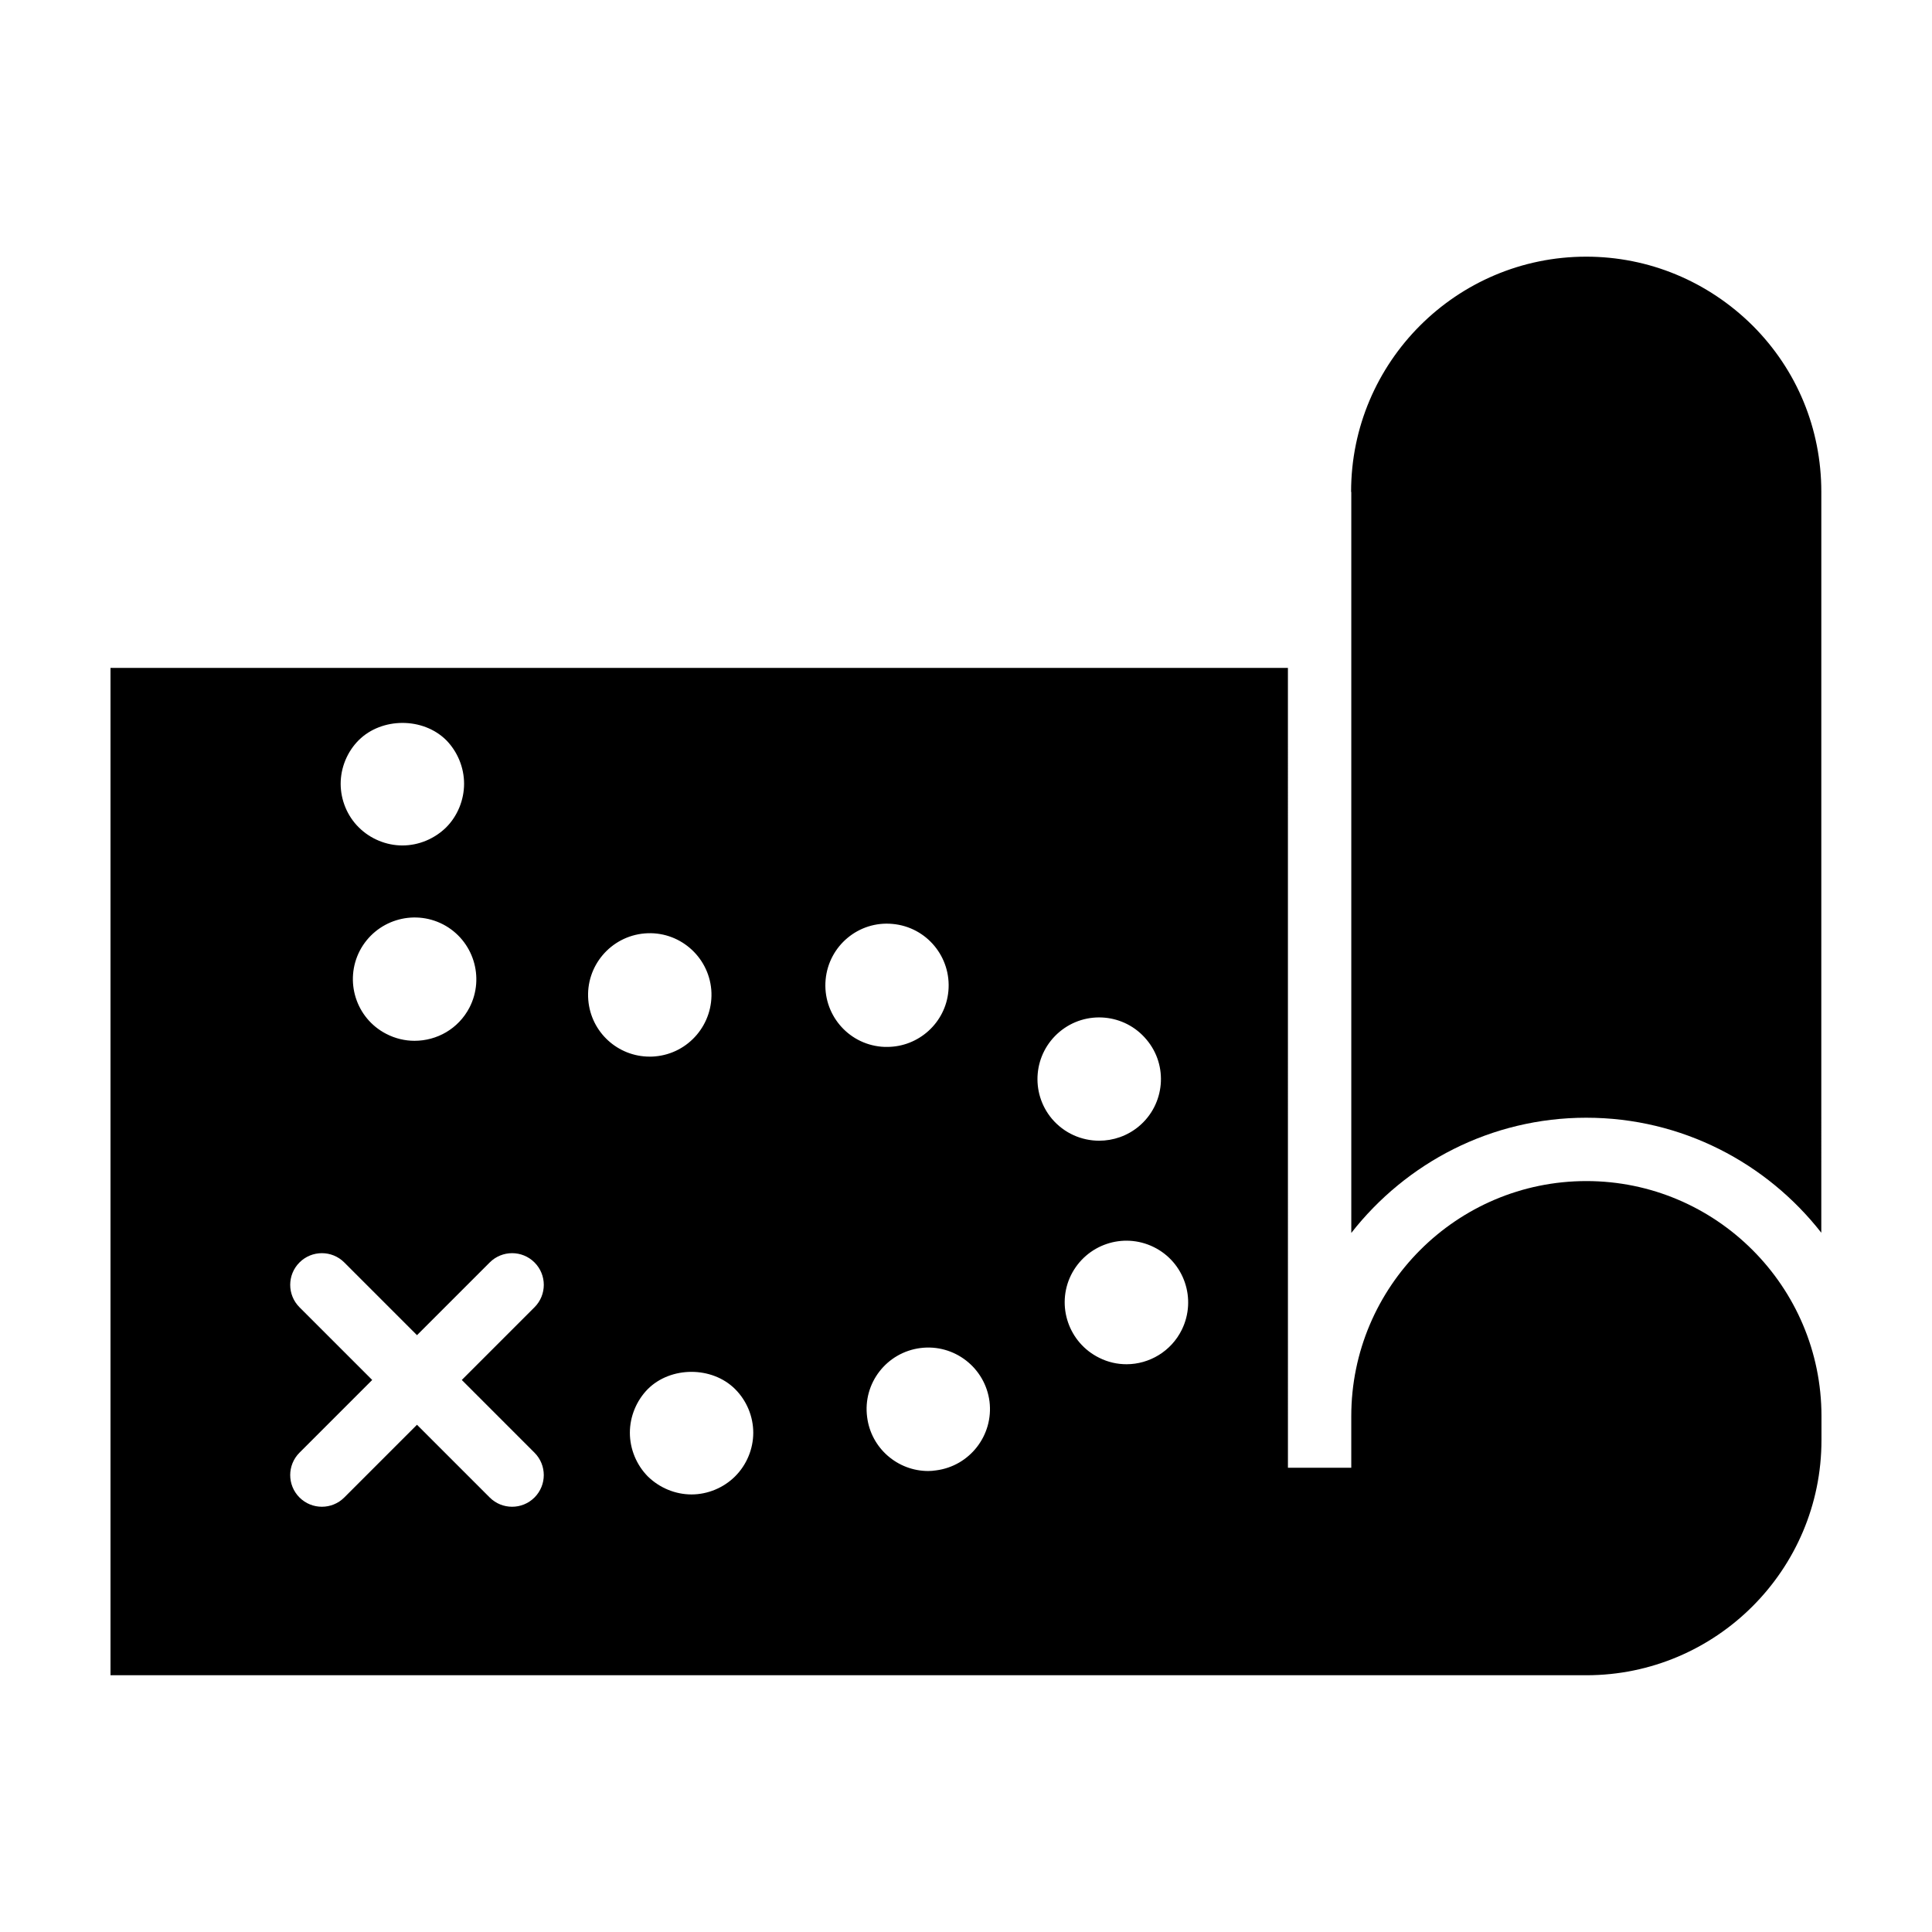
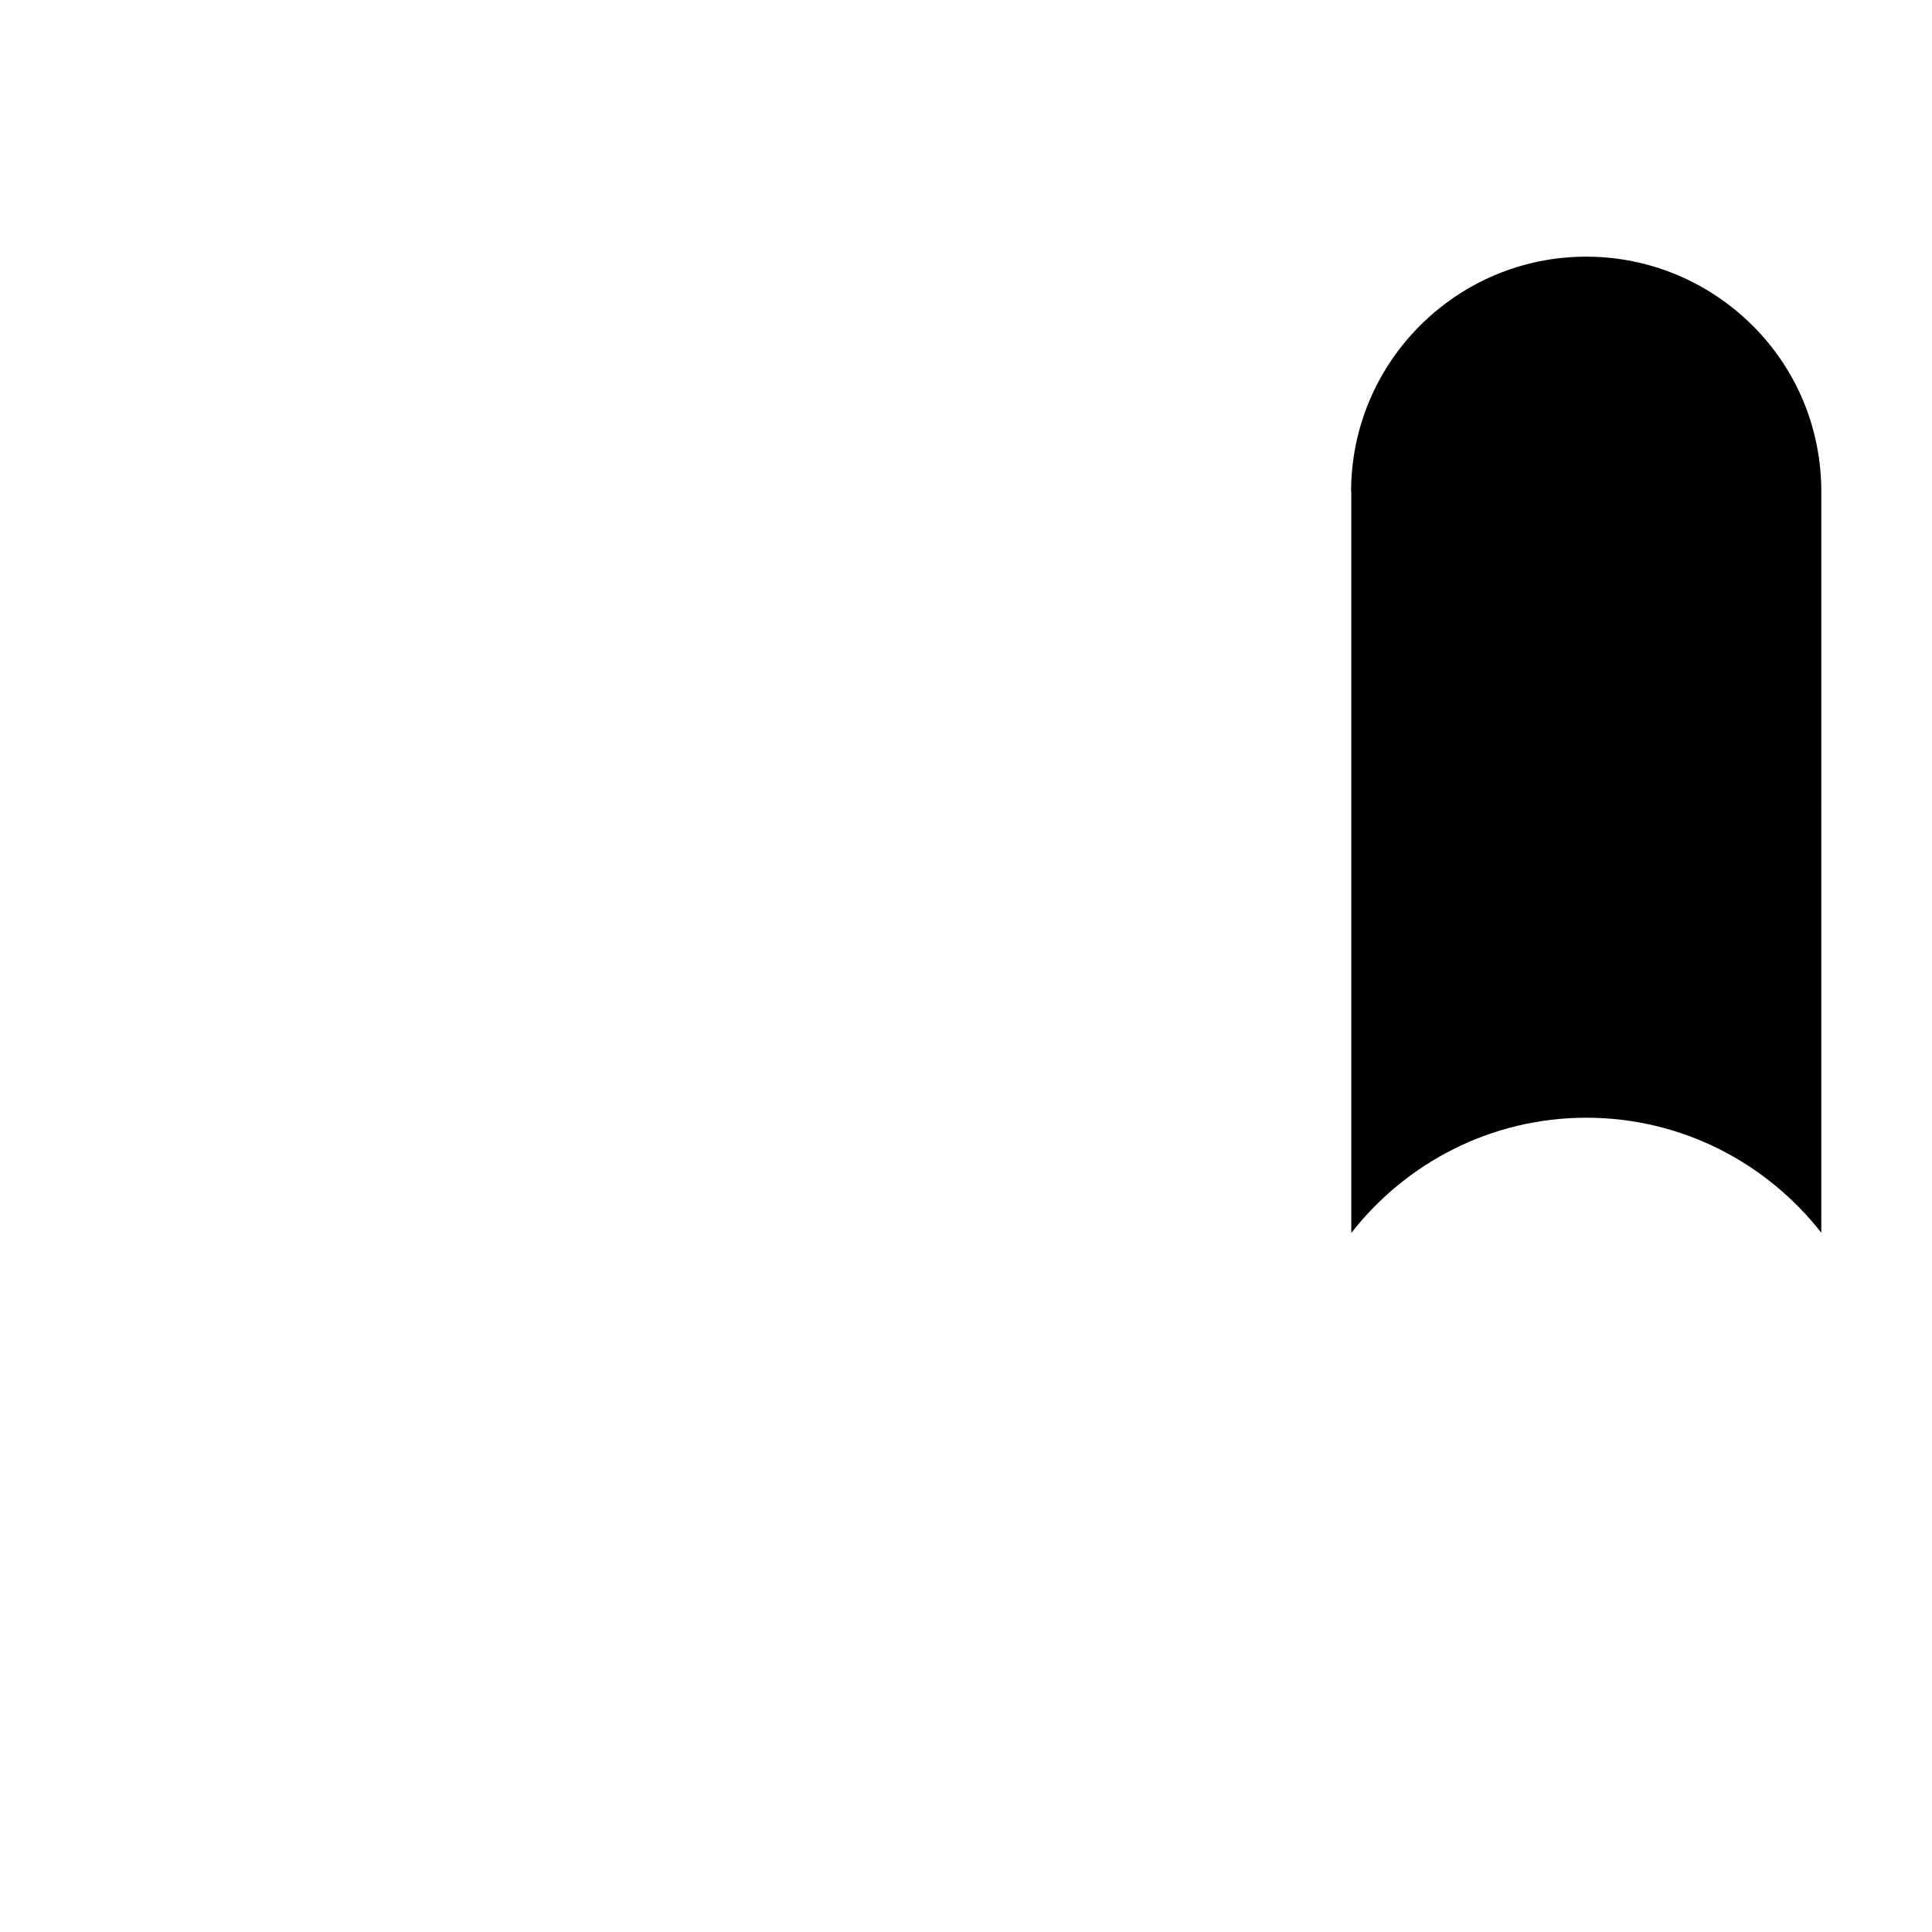
<svg xmlns="http://www.w3.org/2000/svg" fill="#000000" width="800px" height="800px" version="1.1" viewBox="144 144 512 512">
  <g>
-     <path d="m626.71 525.66v-6.352c0-34.355-27.945-62.312-62.305-62.312s-62.305 27.953-62.305 62.312v13.668h-16.785v-13.668l-0.004-198.31h-312.03v266.96h391.12c34.359 0 62.305-27.945 62.305-62.301zm-387.63-185.52c6.106-6.051 17.004-6.106 23.164 0 2.996 3.047 4.742 7.25 4.742 11.559 0 4.309-1.742 8.555-4.742 11.559-3.102 3.047-7.301 4.797-11.609 4.797-4.254 0-8.5-1.742-11.559-4.797-3.047-3.004-4.797-7.25-4.797-11.559 0.008-4.309 1.75-8.512 4.801-11.559zm29.32 70.906c-2.941 5.613-8.609 8.777-14.551 8.777-2.508 0-5.117-0.598-7.523-1.855-8.012-4.144-11.117-14.012-6.977-22.016 4.195-8.016 14.062-11.117 22.078-6.977 8.012 4.191 11.117 14.059 6.973 22.07zm17.246 117.93c3.281 3.281 3.281 8.59 0 11.871-1.637 1.637-3.785 2.457-5.934 2.457-2.152 0-4.297-0.82-5.934-2.457l-19.27-19.27-19.27 19.27c-1.637 1.637-3.785 2.457-5.934 2.457-2.152 0-4.297-0.82-5.934-2.457-3.281-3.281-3.281-8.59 0-11.871l19.27-19.27-19.27-19.27c-3.281-3.281-3.281-8.59 0-11.871s8.59-3.281 11.871 0l19.27 19.27 19.27-19.27c3.281-3.281 8.59-3.281 11.871 0s3.281 8.59 0 11.871l-19.27 19.27zm14.258-119.95c-0.762-8.988 5.941-16.895 14.934-17.66 8.988-0.762 16.895 5.945 17.66 14.934 0.711 8.992-5.945 16.898-14.934 17.66-0.488 0.055-0.926 0.055-1.414 0.055-8.391 0-15.535-6.43-16.246-14.988zm38.914 126.22c-3.047 3.047-7.301 4.797-11.547 4.797-4.309 0-8.504-1.742-11.613-4.797-2.996-3.047-4.734-7.25-4.734-11.551 0-4.309 1.738-8.5 4.734-11.559 6.106-6.106 17.062-6.106 23.164 0 3.055 3.055 4.801 7.25 4.801 11.559-0.004 4.301-1.754 8.504-4.805 11.551zm23.98-131.62c0.82-8.988 8.777-15.637 17.766-14.773 8.992 0.82 15.586 8.777 14.773 17.77-0.762 8.449-7.906 14.82-16.238 14.82-0.488 0-1.039 0-1.527-0.055-9-0.809-15.594-8.77-14.773-17.762zm29.266 130.04c-0.711 0.109-1.414 0.168-2.07 0.168-8.121 0-15.156-6.051-16.191-14.277-1.199-8.992 5.18-17.168 14.121-18.312 8.988-1.145 17.164 5.234 18.309 14.172 1.094 8.93-5.231 17.102-14.168 18.25zm32.758-116.25c6.922-5.773 17.227-4.848 23 2.07 5.836 6.867 4.906 17.227-2.012 23.004-3.055 2.559-6.812 3.809-10.523 3.809-4.629 0-9.266-1.961-12.535-5.828-5.777-6.926-4.906-17.223 2.07-23.055zm32.375 78.969c-2.836 5.773-8.664 9.152-14.66 9.152-2.453 0-4.902-0.543-7.195-1.688-8.117-3.981-11.496-13.789-7.523-21.91 4.035-8.117 13.789-11.441 21.91-7.465 8.125 3.981 11.445 13.789 7.469 21.91z" />
    <path d="m564.41 440.21c25.277 0 47.766 11.965 62.254 30.48l0.004-189.98v-6.383c0-16.668-6.453-32.293-18.184-44.023-11.875-11.777-27.555-18.285-44.125-18.285-34.355 0-62.305 27.945-62.305 62.305v0.039h0.051v196.38c14.488-18.539 37-30.535 62.305-30.535z" />
  </g>
</svg>